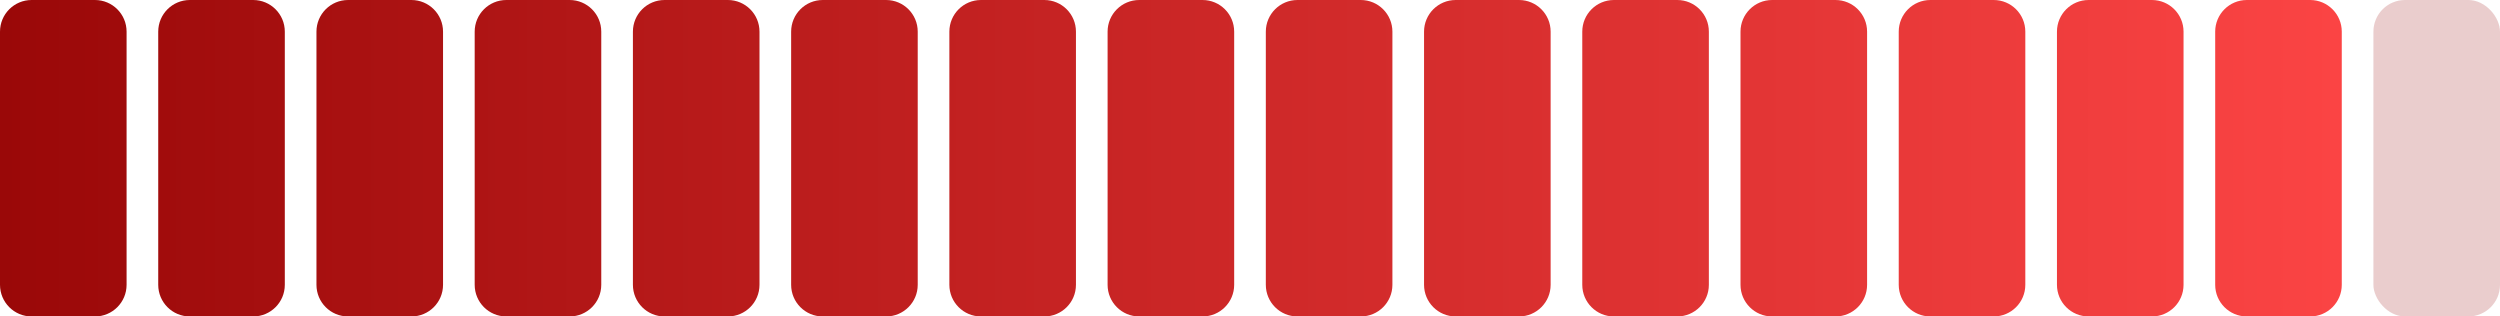
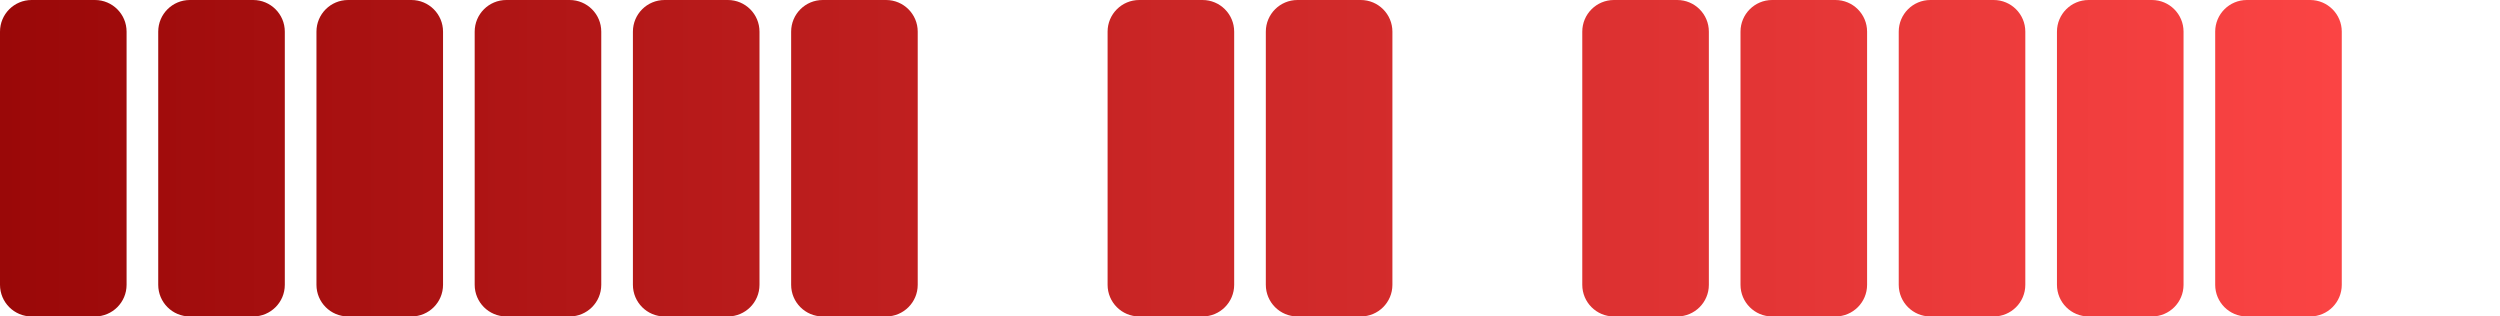
<svg xmlns="http://www.w3.org/2000/svg" width="237" height="30" viewBox="0 0 237 30" fill="none">
  <path d="M0 3C0 1.343 1.343 0 3 0H9C10.657 0 12 1.343 12 3V27C12 28.657 10.657 30 9 30H3C1.343 30 0 28.657 0 27V3Z" fill="url(#paint0_linear_2261_4776)" />
  <path d="M15 3C15 1.343 16.343 0 18 0H24C25.657 0 27 1.343 27 3V27C27 28.657 25.657 30 24 30H18C16.343 30 15 28.657 15 27V3Z" fill="url(#paint1_linear_2261_4776)" />
  <path d="M30 3C30 1.343 31.343 0 33 0H39C40.657 0 42 1.343 42 3V27C42 28.657 40.657 30 39 30H33C31.343 30 30 28.657 30 27V3Z" fill="url(#paint2_linear_2261_4776)" />
  <path d="M45 3C45 1.343 46.343 0 48 0H54C55.657 0 57 1.343 57 3V27C57 28.657 55.657 30 54 30H48C46.343 30 45 28.657 45 27V3Z" fill="url(#paint3_linear_2261_4776)" />
  <path d="M60 3C60 1.343 61.343 0 63 0H69C70.657 0 72 1.343 72 3V27C72 28.657 70.657 30 69 30H63C61.343 30 60 28.657 60 27V3Z" fill="url(#paint4_linear_2261_4776)" />
  <path d="M75 3C75 1.343 76.343 0 78 0H84C85.657 0 87 1.343 87 3V27C87 28.657 85.657 30 84 30H78C76.343 30 75 28.657 75 27V3Z" fill="url(#paint5_linear_2261_4776)" />
-   <path d="M90 3C90 1.343 91.343 0 93 0H99C100.657 0 102 1.343 102 3V27C102 28.657 100.657 30 99 30H93C91.343 30 90 28.657 90 27V3Z" fill="url(#paint6_linear_2261_4776)" />
  <path d="M105 3C105 1.343 106.343 0 108 0H114C115.657 0 117 1.343 117 3V27C117 28.657 115.657 30 114 30H108C106.343 30 105 28.657 105 27V3Z" fill="url(#paint7_linear_2261_4776)" />
  <path d="M120 3C120 1.343 121.343 0 123 0H129C130.657 0 132 1.343 132 3V27C132 28.657 130.657 30 129 30H123C121.343 30 120 28.657 120 27V3Z" fill="url(#paint8_linear_2261_4776)" />
-   <path d="M135 3C135 1.343 136.343 0 138 0H144C145.657 0 147 1.343 147 3V27C147 28.657 145.657 30 144 30H138C136.343 30 135 28.657 135 27V3Z" fill="url(#paint9_linear_2261_4776)" />
  <path d="M150 3C150 1.343 151.343 0 153 0H159C160.657 0 162 1.343 162 3V27C162 28.657 160.657 30 159 30H153C151.343 30 150 28.657 150 27V3Z" fill="url(#paint10_linear_2261_4776)" />
  <path d="M165 3C165 1.343 166.343 0 168 0H174C175.657 0 177 1.343 177 3V27C177 28.657 175.657 30 174 30H168C166.343 30 165 28.657 165 27V3Z" fill="url(#paint11_linear_2261_4776)" />
  <path d="M180 3C180 1.343 181.343 0 183 0H189C190.657 0 192 1.343 192 3V27C192 28.657 190.657 30 189 30H183C181.343 30 180 28.657 180 27V3Z" fill="url(#paint12_linear_2261_4776)" />
  <path d="M195 3C195 1.343 196.343 0 198 0H204C205.657 0 207 1.343 207 3V27C207 28.657 205.657 30 204 30H198C196.343 30 195 28.657 195 27V3Z" fill="url(#paint13_linear_2261_4776)" />
  <path d="M210 3C210 1.343 211.343 0 213 0H219C220.657 0 222 1.343 222 3V27C222 28.657 220.657 30 219 30H213C211.343 30 210 28.657 210 27V3Z" fill="url(#paint14_linear_2261_4776)" />
-   <rect x="225" width="12" height="30" rx="3" fill="#9A0808" fill-opacity="0.2" />
  <defs>
    <linearGradient id="paint0_linear_2261_4776" x1="0" y1="15" x2="222" y2="15" gradientUnits="userSpaceOnUse">
      <stop stop-color="#9A0808" />
      <stop offset="1" stop-color="#FB4444" />
    </linearGradient>
    <linearGradient id="paint1_linear_2261_4776" x1="0" y1="15" x2="222" y2="15" gradientUnits="userSpaceOnUse">
      <stop stop-color="#9A0808" />
      <stop offset="1" stop-color="#FB4444" />
    </linearGradient>
    <linearGradient id="paint2_linear_2261_4776" x1="0" y1="15" x2="222" y2="15" gradientUnits="userSpaceOnUse">
      <stop stop-color="#9A0808" />
      <stop offset="1" stop-color="#FB4444" />
    </linearGradient>
    <linearGradient id="paint3_linear_2261_4776" x1="0" y1="15" x2="222" y2="15" gradientUnits="userSpaceOnUse">
      <stop stop-color="#9A0808" />
      <stop offset="1" stop-color="#FB4444" />
    </linearGradient>
    <linearGradient id="paint4_linear_2261_4776" x1="0" y1="15" x2="222" y2="15" gradientUnits="userSpaceOnUse">
      <stop stop-color="#9A0808" />
      <stop offset="1" stop-color="#FB4444" />
    </linearGradient>
    <linearGradient id="paint5_linear_2261_4776" x1="0" y1="15" x2="222" y2="15" gradientUnits="userSpaceOnUse">
      <stop stop-color="#9A0808" />
      <stop offset="1" stop-color="#FB4444" />
    </linearGradient>
    <linearGradient id="paint6_linear_2261_4776" x1="0" y1="15" x2="222" y2="15" gradientUnits="userSpaceOnUse">
      <stop stop-color="#9A0808" />
      <stop offset="1" stop-color="#FB4444" />
    </linearGradient>
    <linearGradient id="paint7_linear_2261_4776" x1="0" y1="15" x2="222" y2="15" gradientUnits="userSpaceOnUse">
      <stop stop-color="#9A0808" />
      <stop offset="1" stop-color="#FB4444" />
    </linearGradient>
    <linearGradient id="paint8_linear_2261_4776" x1="0" y1="15" x2="222" y2="15" gradientUnits="userSpaceOnUse">
      <stop stop-color="#9A0808" />
      <stop offset="1" stop-color="#FB4444" />
    </linearGradient>
    <linearGradient id="paint9_linear_2261_4776" x1="0" y1="15" x2="222" y2="15" gradientUnits="userSpaceOnUse">
      <stop stop-color="#9A0808" />
      <stop offset="1" stop-color="#FB4444" />
    </linearGradient>
    <linearGradient id="paint10_linear_2261_4776" x1="0" y1="15" x2="222" y2="15" gradientUnits="userSpaceOnUse">
      <stop stop-color="#9A0808" />
      <stop offset="1" stop-color="#FB4444" />
    </linearGradient>
    <linearGradient id="paint11_linear_2261_4776" x1="0" y1="15" x2="222" y2="15" gradientUnits="userSpaceOnUse">
      <stop stop-color="#9A0808" />
      <stop offset="1" stop-color="#FB4444" />
    </linearGradient>
    <linearGradient id="paint12_linear_2261_4776" x1="0" y1="15" x2="222" y2="15" gradientUnits="userSpaceOnUse">
      <stop stop-color="#9A0808" />
      <stop offset="1" stop-color="#FB4444" />
    </linearGradient>
    <linearGradient id="paint13_linear_2261_4776" x1="0" y1="15" x2="222" y2="15" gradientUnits="userSpaceOnUse">
      <stop stop-color="#9A0808" />
      <stop offset="1" stop-color="#FB4444" />
    </linearGradient>
    <linearGradient id="paint14_linear_2261_4776" x1="0" y1="15" x2="222" y2="15" gradientUnits="userSpaceOnUse">
      <stop stop-color="#9A0808" />
      <stop offset="1" stop-color="#FB4444" />
    </linearGradient>
  </defs>
</svg>